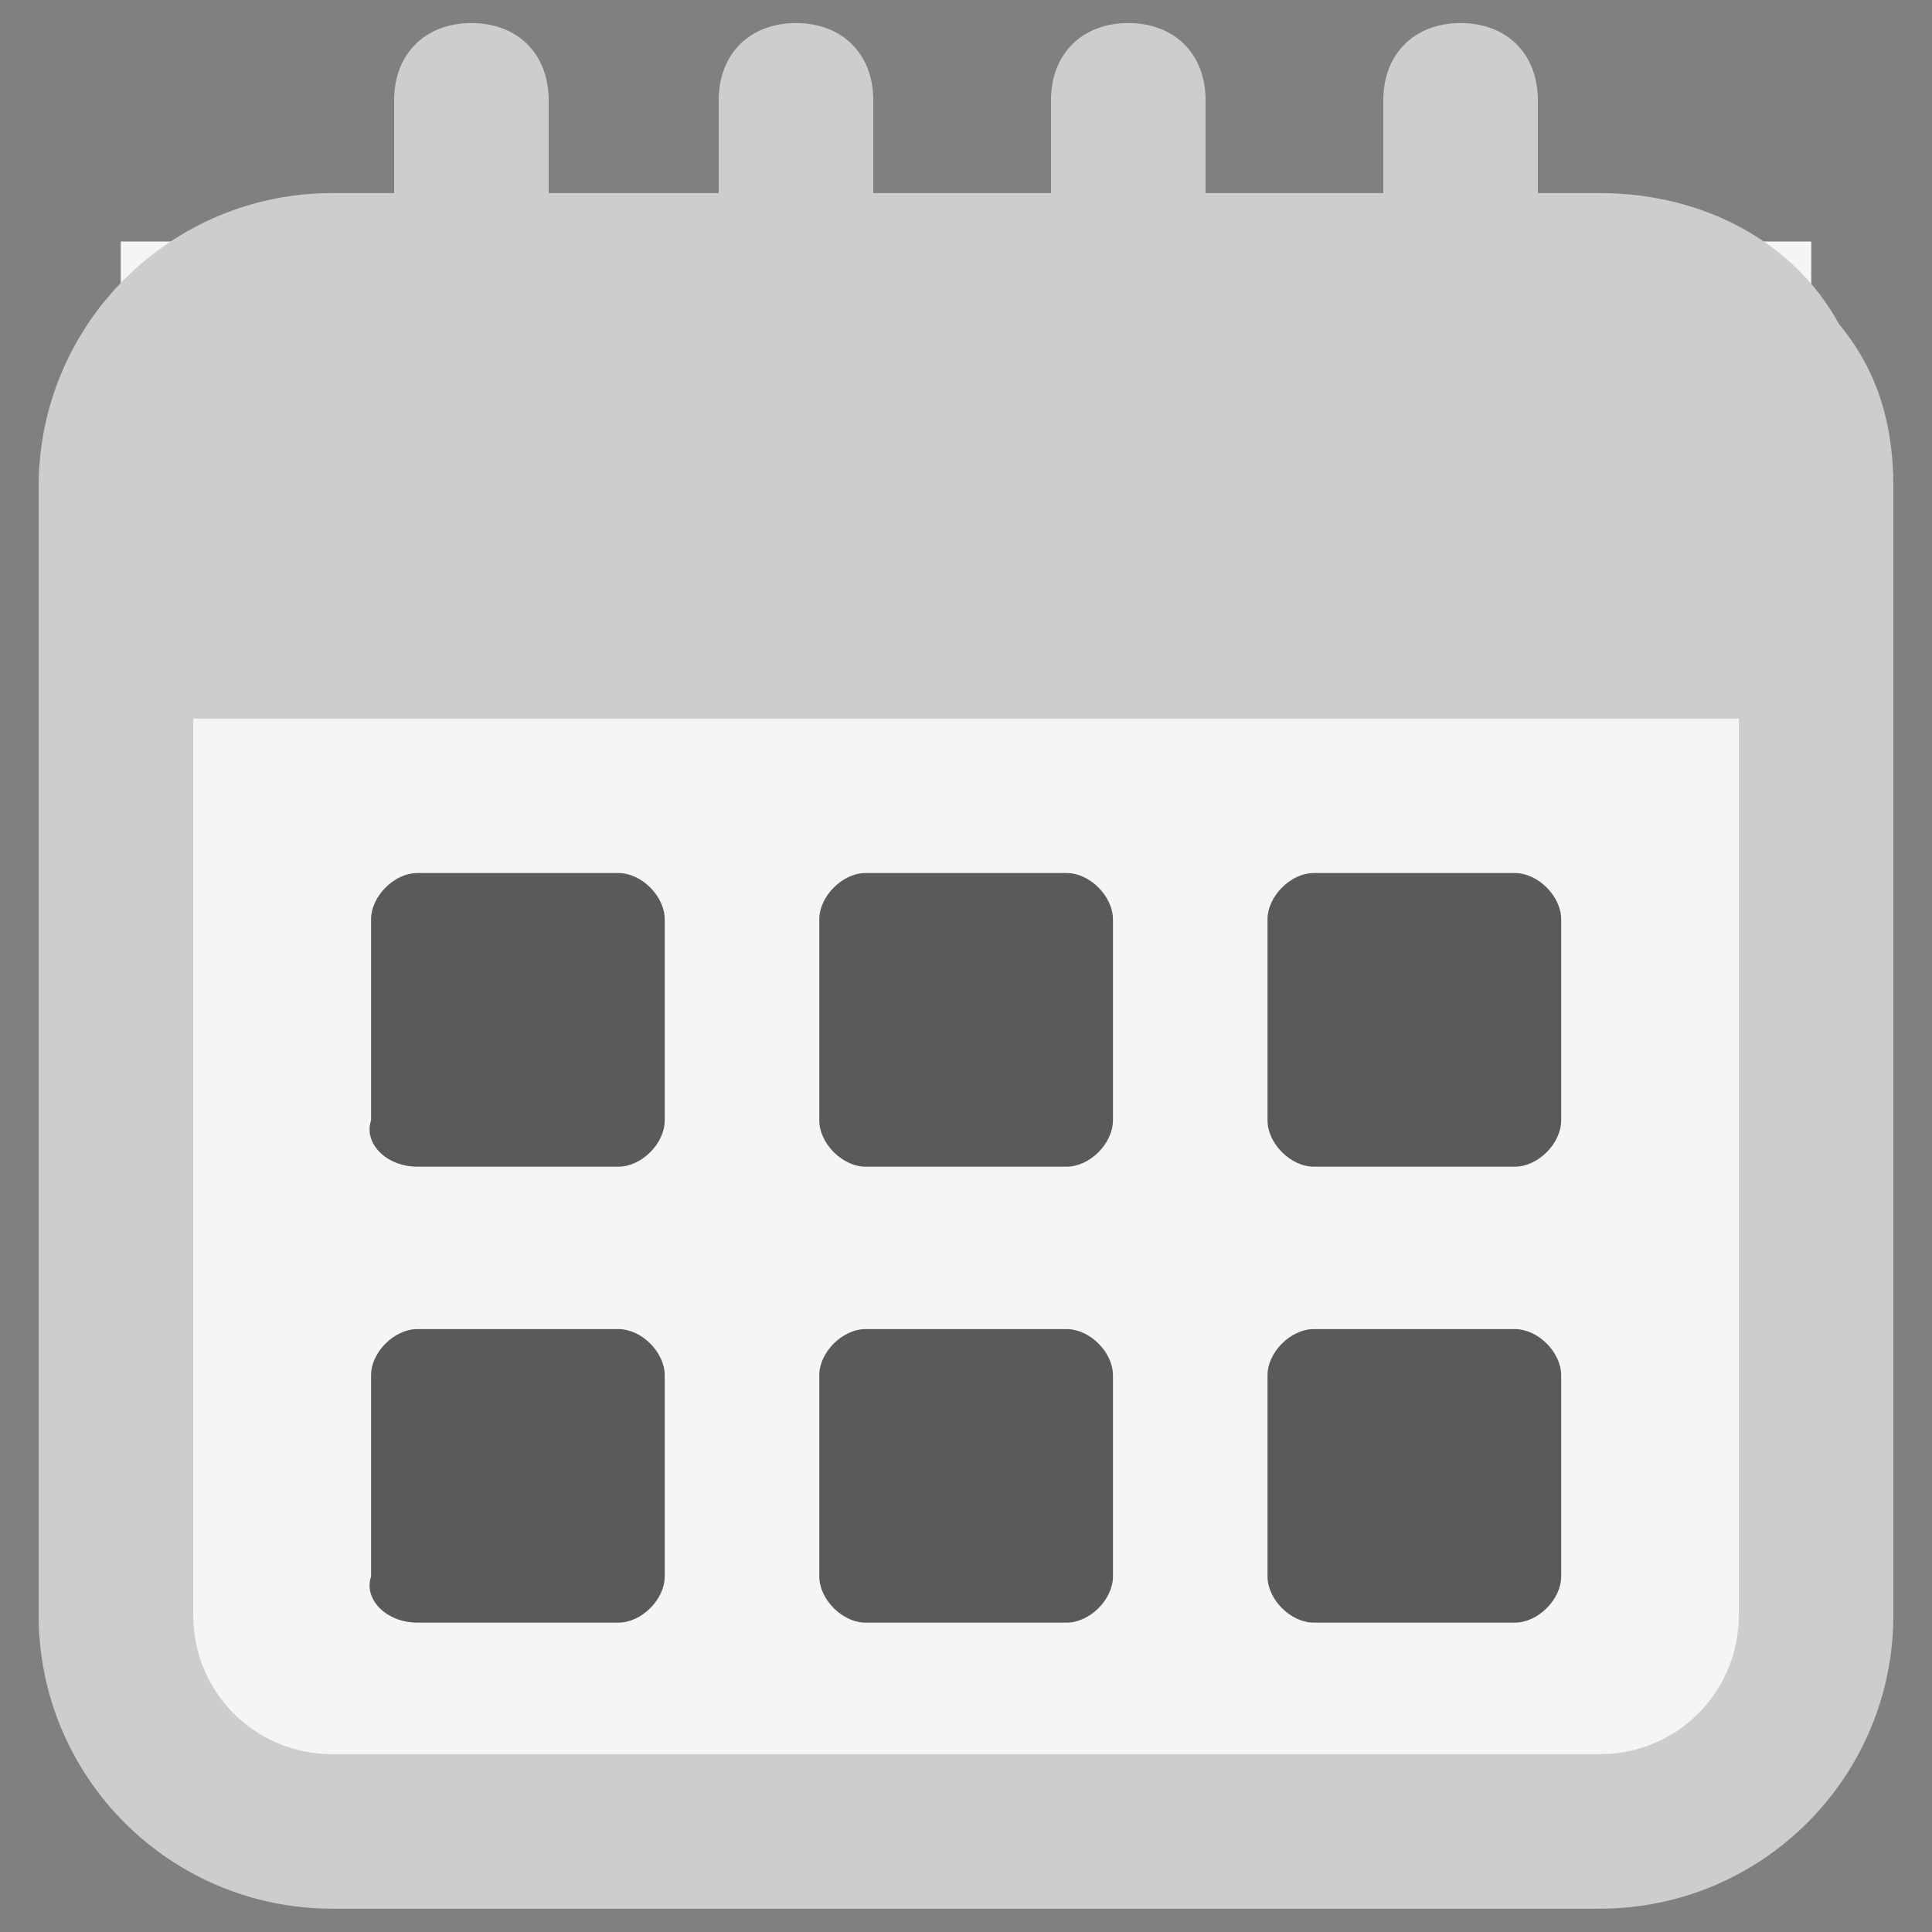
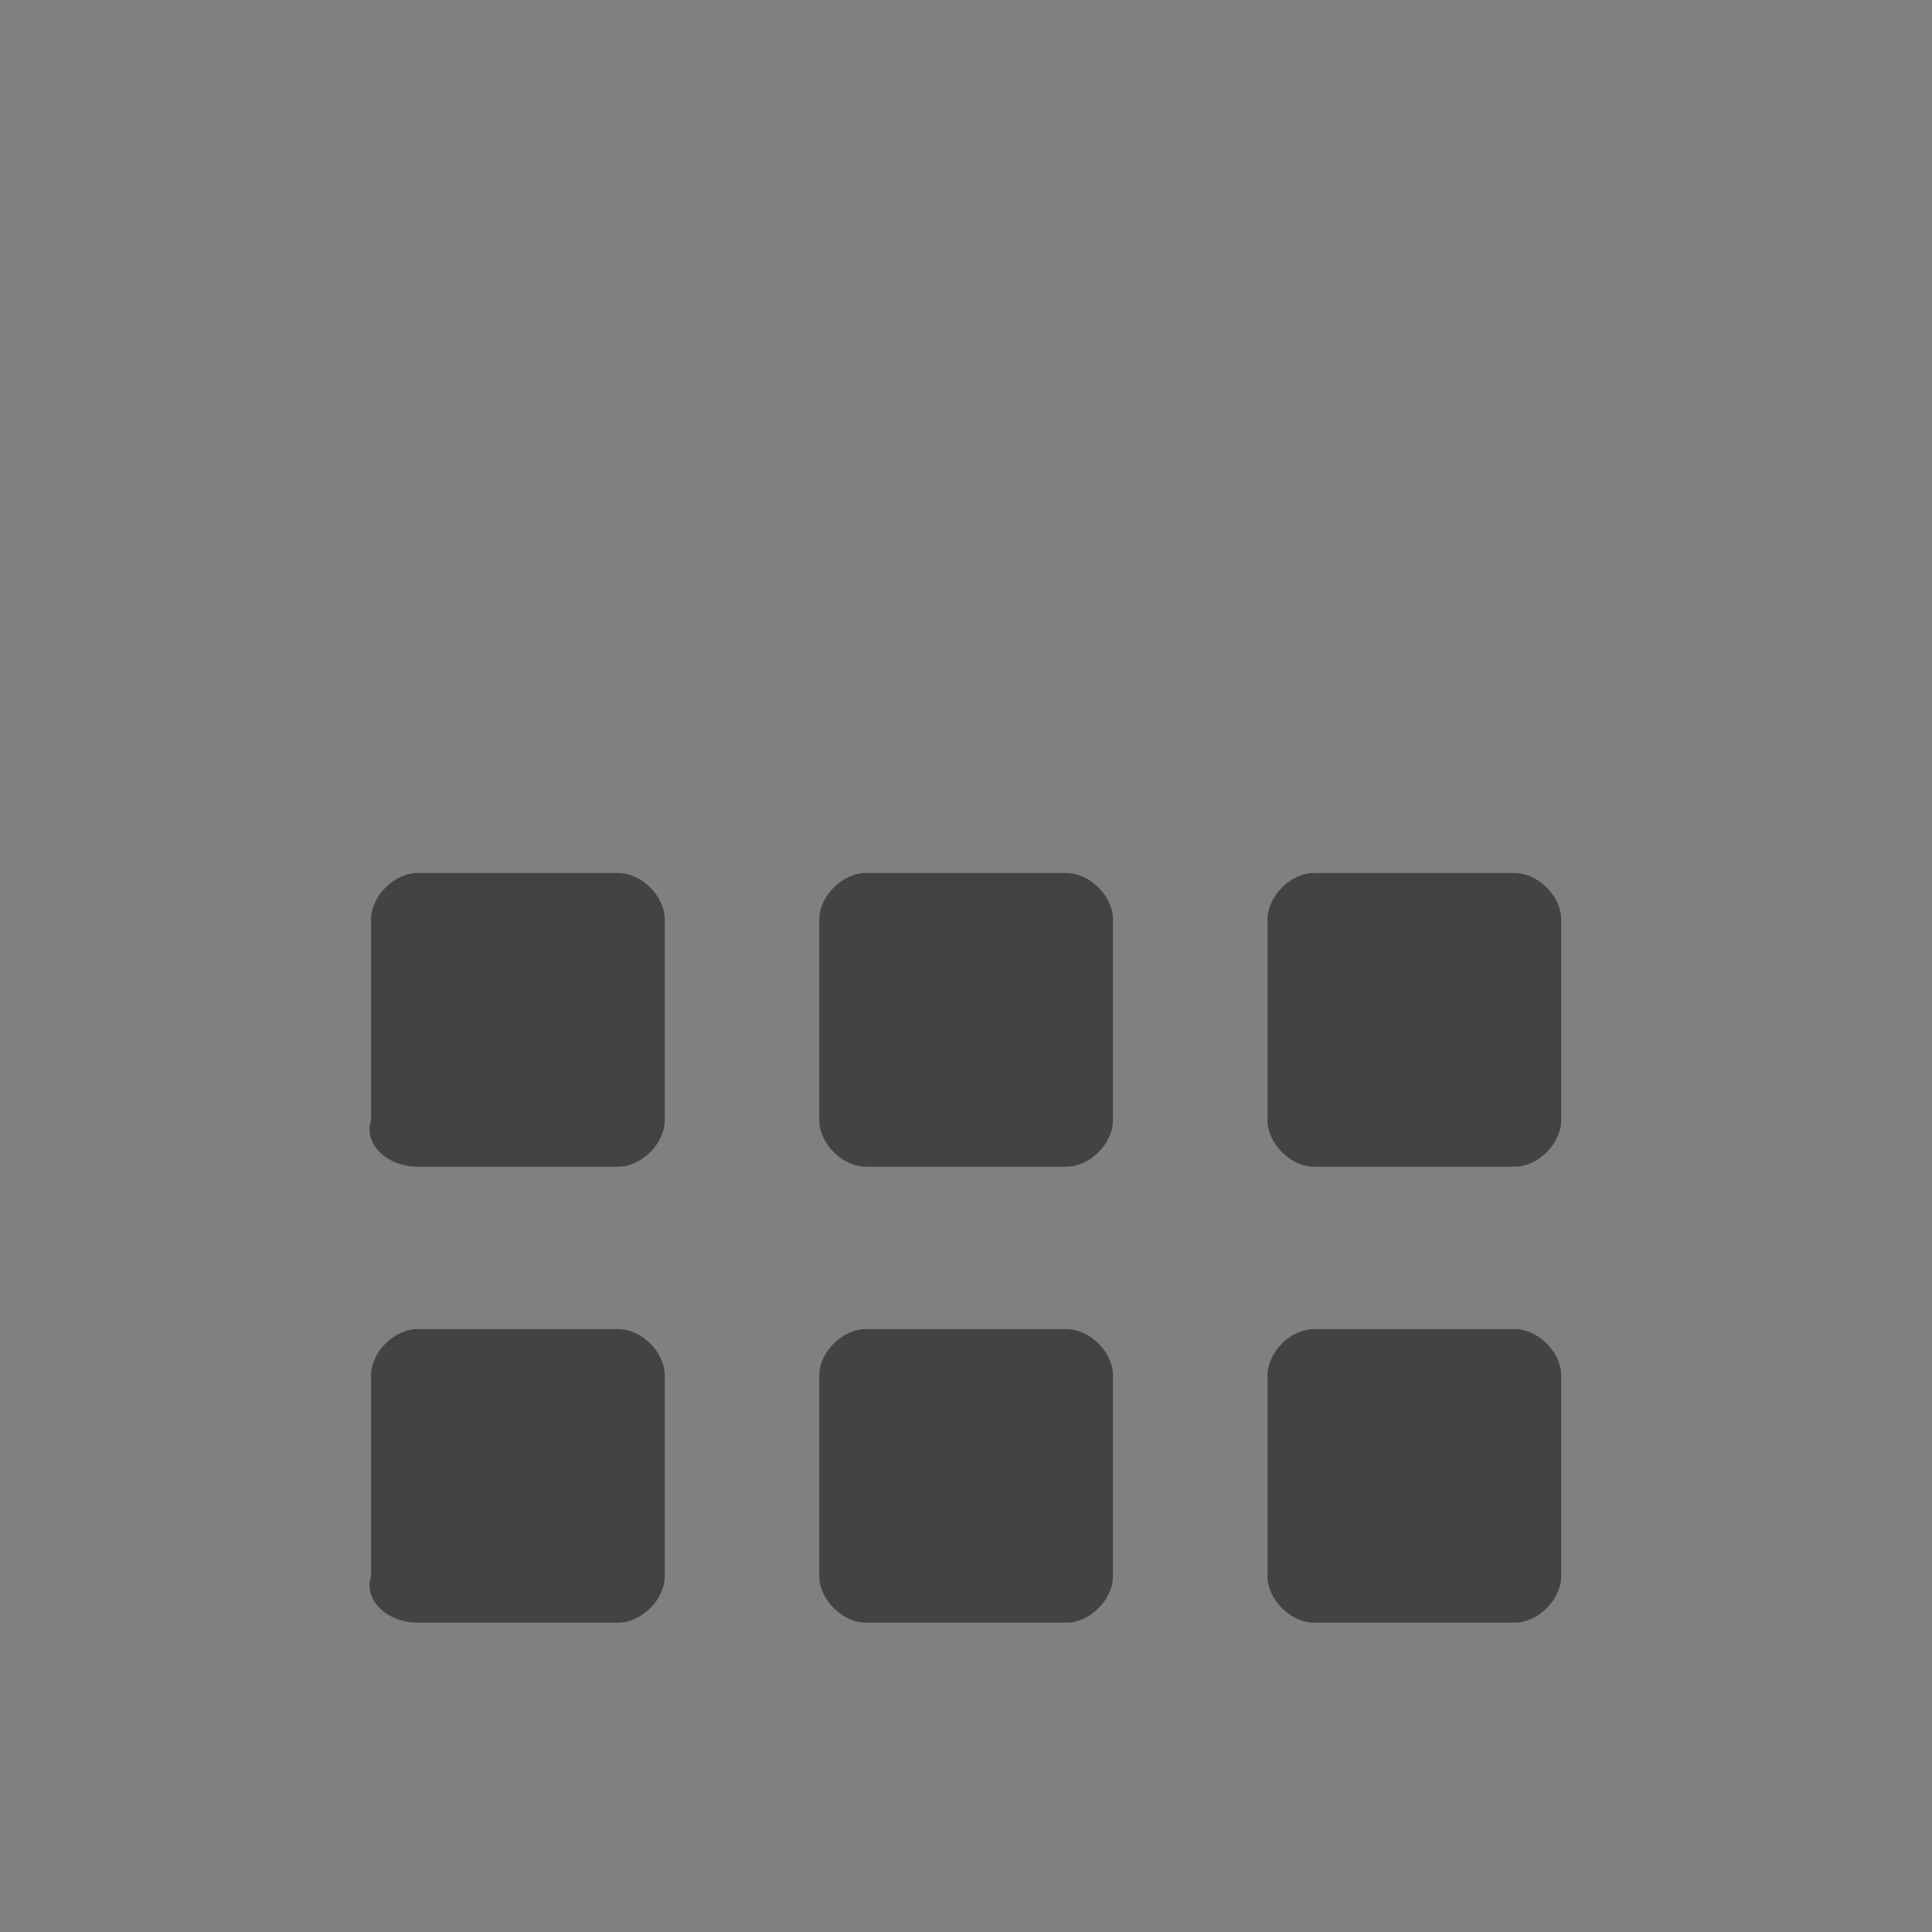
<svg xmlns="http://www.w3.org/2000/svg" width="16" height="16" viewBox="0 0 16 16" fill="none">
  <rect x="0" y="0" width="16" height="16" fill="#808080" stroke="none" />
-   <rect width="14" height="13" transform="translate(1 2)" fill="#F5F5F5" />
-   <path d="M13.248 1.599H12.736V0.831C12.736 0.447 12.48 0.191 12.096 0.191C11.712 0.191 11.456 0.447 11.456 0.831V1.599H9.984V0.831C9.984 0.447 9.728 0.191 9.344 0.191C8.96 0.191 8.704 0.447 8.704 0.831V1.599H7.232V0.831C7.232 0.447 6.976 0.191 6.592 0.191C6.208 0.191 5.952 0.447 5.952 0.831V1.599H4.544V0.831C4.544 0.447 4.288 0.191 3.904 0.191C3.52 0.191 3.264 0.447 3.264 0.831V1.599H2.752C1.408 1.599 0.32 2.687 0.32 4.031V13.375C0.32 14.719 1.408 15.807 2.752 15.807H13.248C14.592 15.807 15.68 14.719 15.68 13.375V4.031C15.68 3.519 15.552 3.071 15.232 2.687C14.848 1.983 14.08 1.599 13.248 1.599ZM14.4 13.375C14.4 14.015 13.888 14.527 13.248 14.527H2.752C2.112 14.527 1.6 14.015 1.6 13.375V5.951H14.4V13.375Z" fill="#CDCDCD" />
  <path opacity="0.8" d="M3.457 9.662H5.121C5.313 9.662 5.505 9.47 5.505 9.278V7.614C5.505 7.422 5.313 7.23 5.121 7.23H3.457C3.265 7.23 3.073 7.422 3.073 7.614V9.278C3.009 9.47 3.201 9.662 3.457 9.662ZM7.169 9.662H8.833C9.025 9.662 9.217 9.47 9.217 9.278V7.614C9.217 7.422 9.025 7.23 8.833 7.23H7.169C6.977 7.23 6.785 7.422 6.785 7.614V9.278C6.785 9.47 6.977 9.662 7.169 9.662ZM10.881 9.662H12.545C12.737 9.662 12.929 9.47 12.929 9.278V7.614C12.929 7.422 12.737 7.23 12.545 7.23H10.881C10.689 7.23 10.497 7.422 10.497 7.614V9.278C10.497 9.47 10.689 9.662 10.881 9.662ZM3.457 13.438H5.121C5.313 13.438 5.505 13.246 5.505 13.055V11.39C5.505 11.198 5.313 11.007 5.121 11.007H3.457C3.265 11.007 3.073 11.198 3.073 11.39V13.055C3.009 13.246 3.201 13.438 3.457 13.438ZM7.169 13.438H8.833C9.025 13.438 9.217 13.246 9.217 13.055V11.39C9.217 11.198 9.025 11.007 8.833 11.007H7.169C6.977 11.007 6.785 11.198 6.785 11.39V13.055C6.785 13.246 6.977 13.438 7.169 13.438ZM10.881 13.438H12.545C12.737 13.438 12.929 13.246 12.929 13.055V11.39C12.929 11.198 12.737 11.007 12.545 11.007H10.881C10.689 11.007 10.497 11.198 10.497 11.39V13.055C10.497 13.246 10.689 13.438 10.881 13.438Z" fill="#343434" />
</svg>